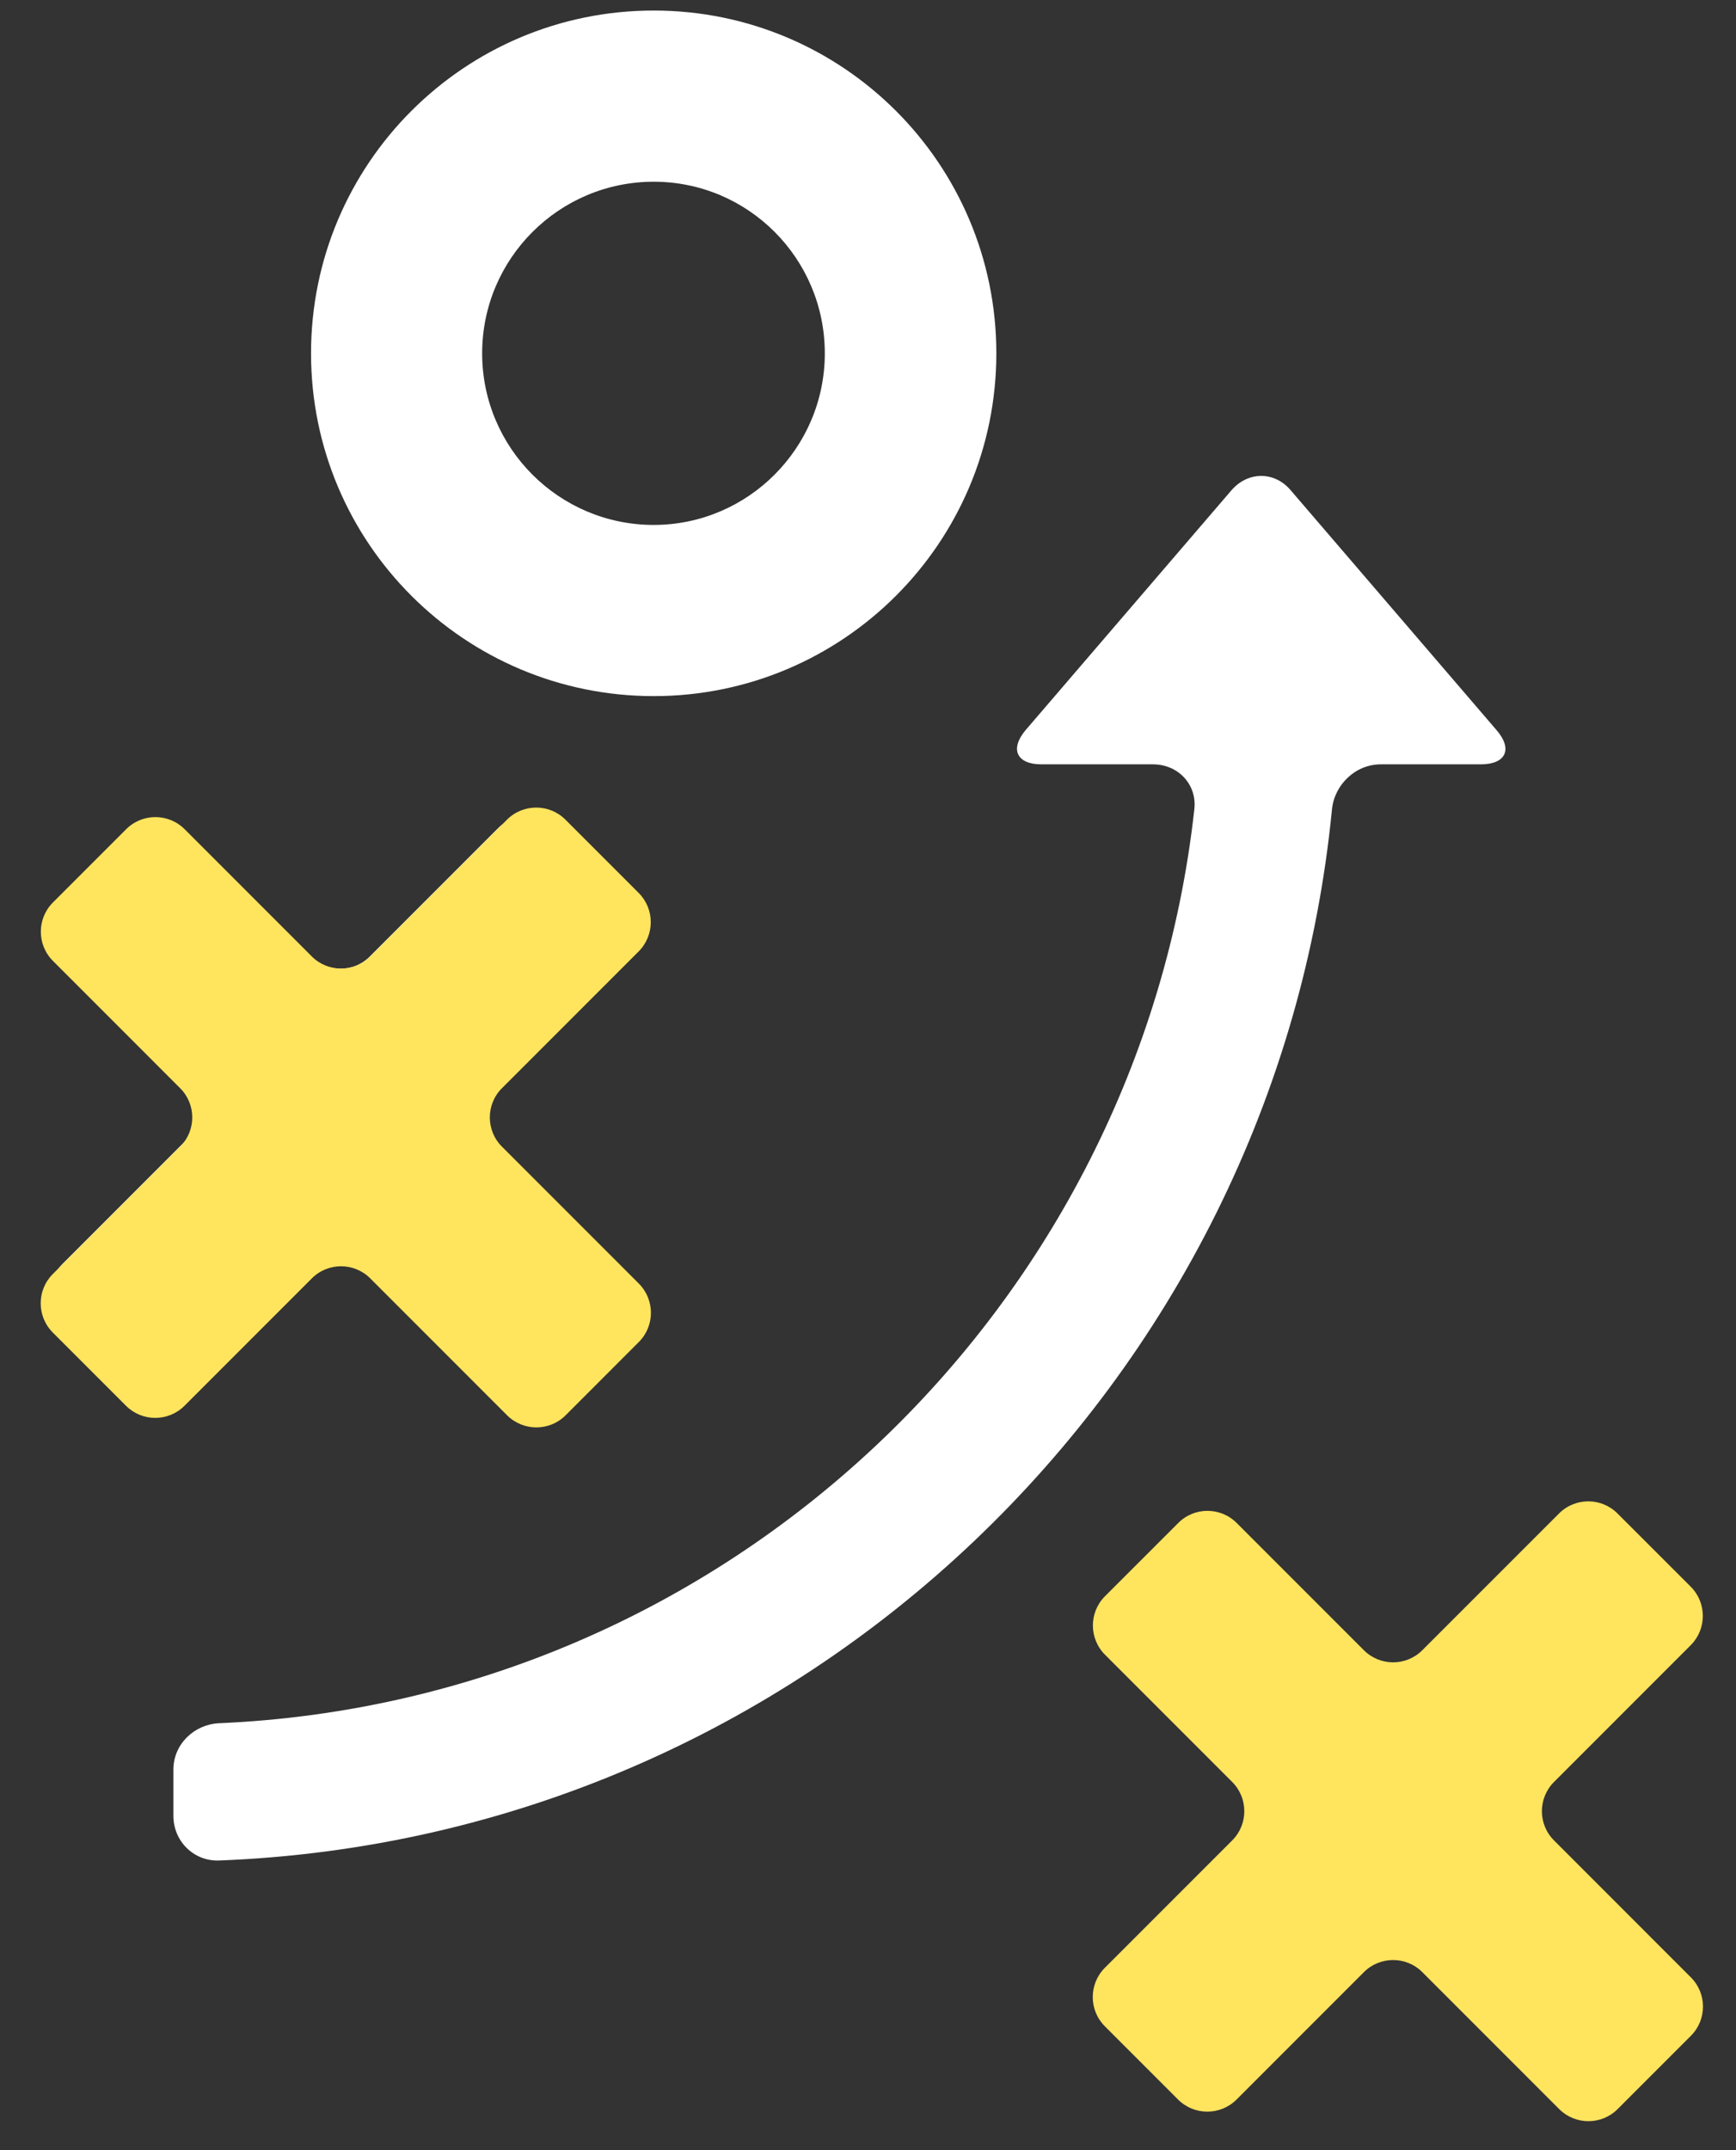
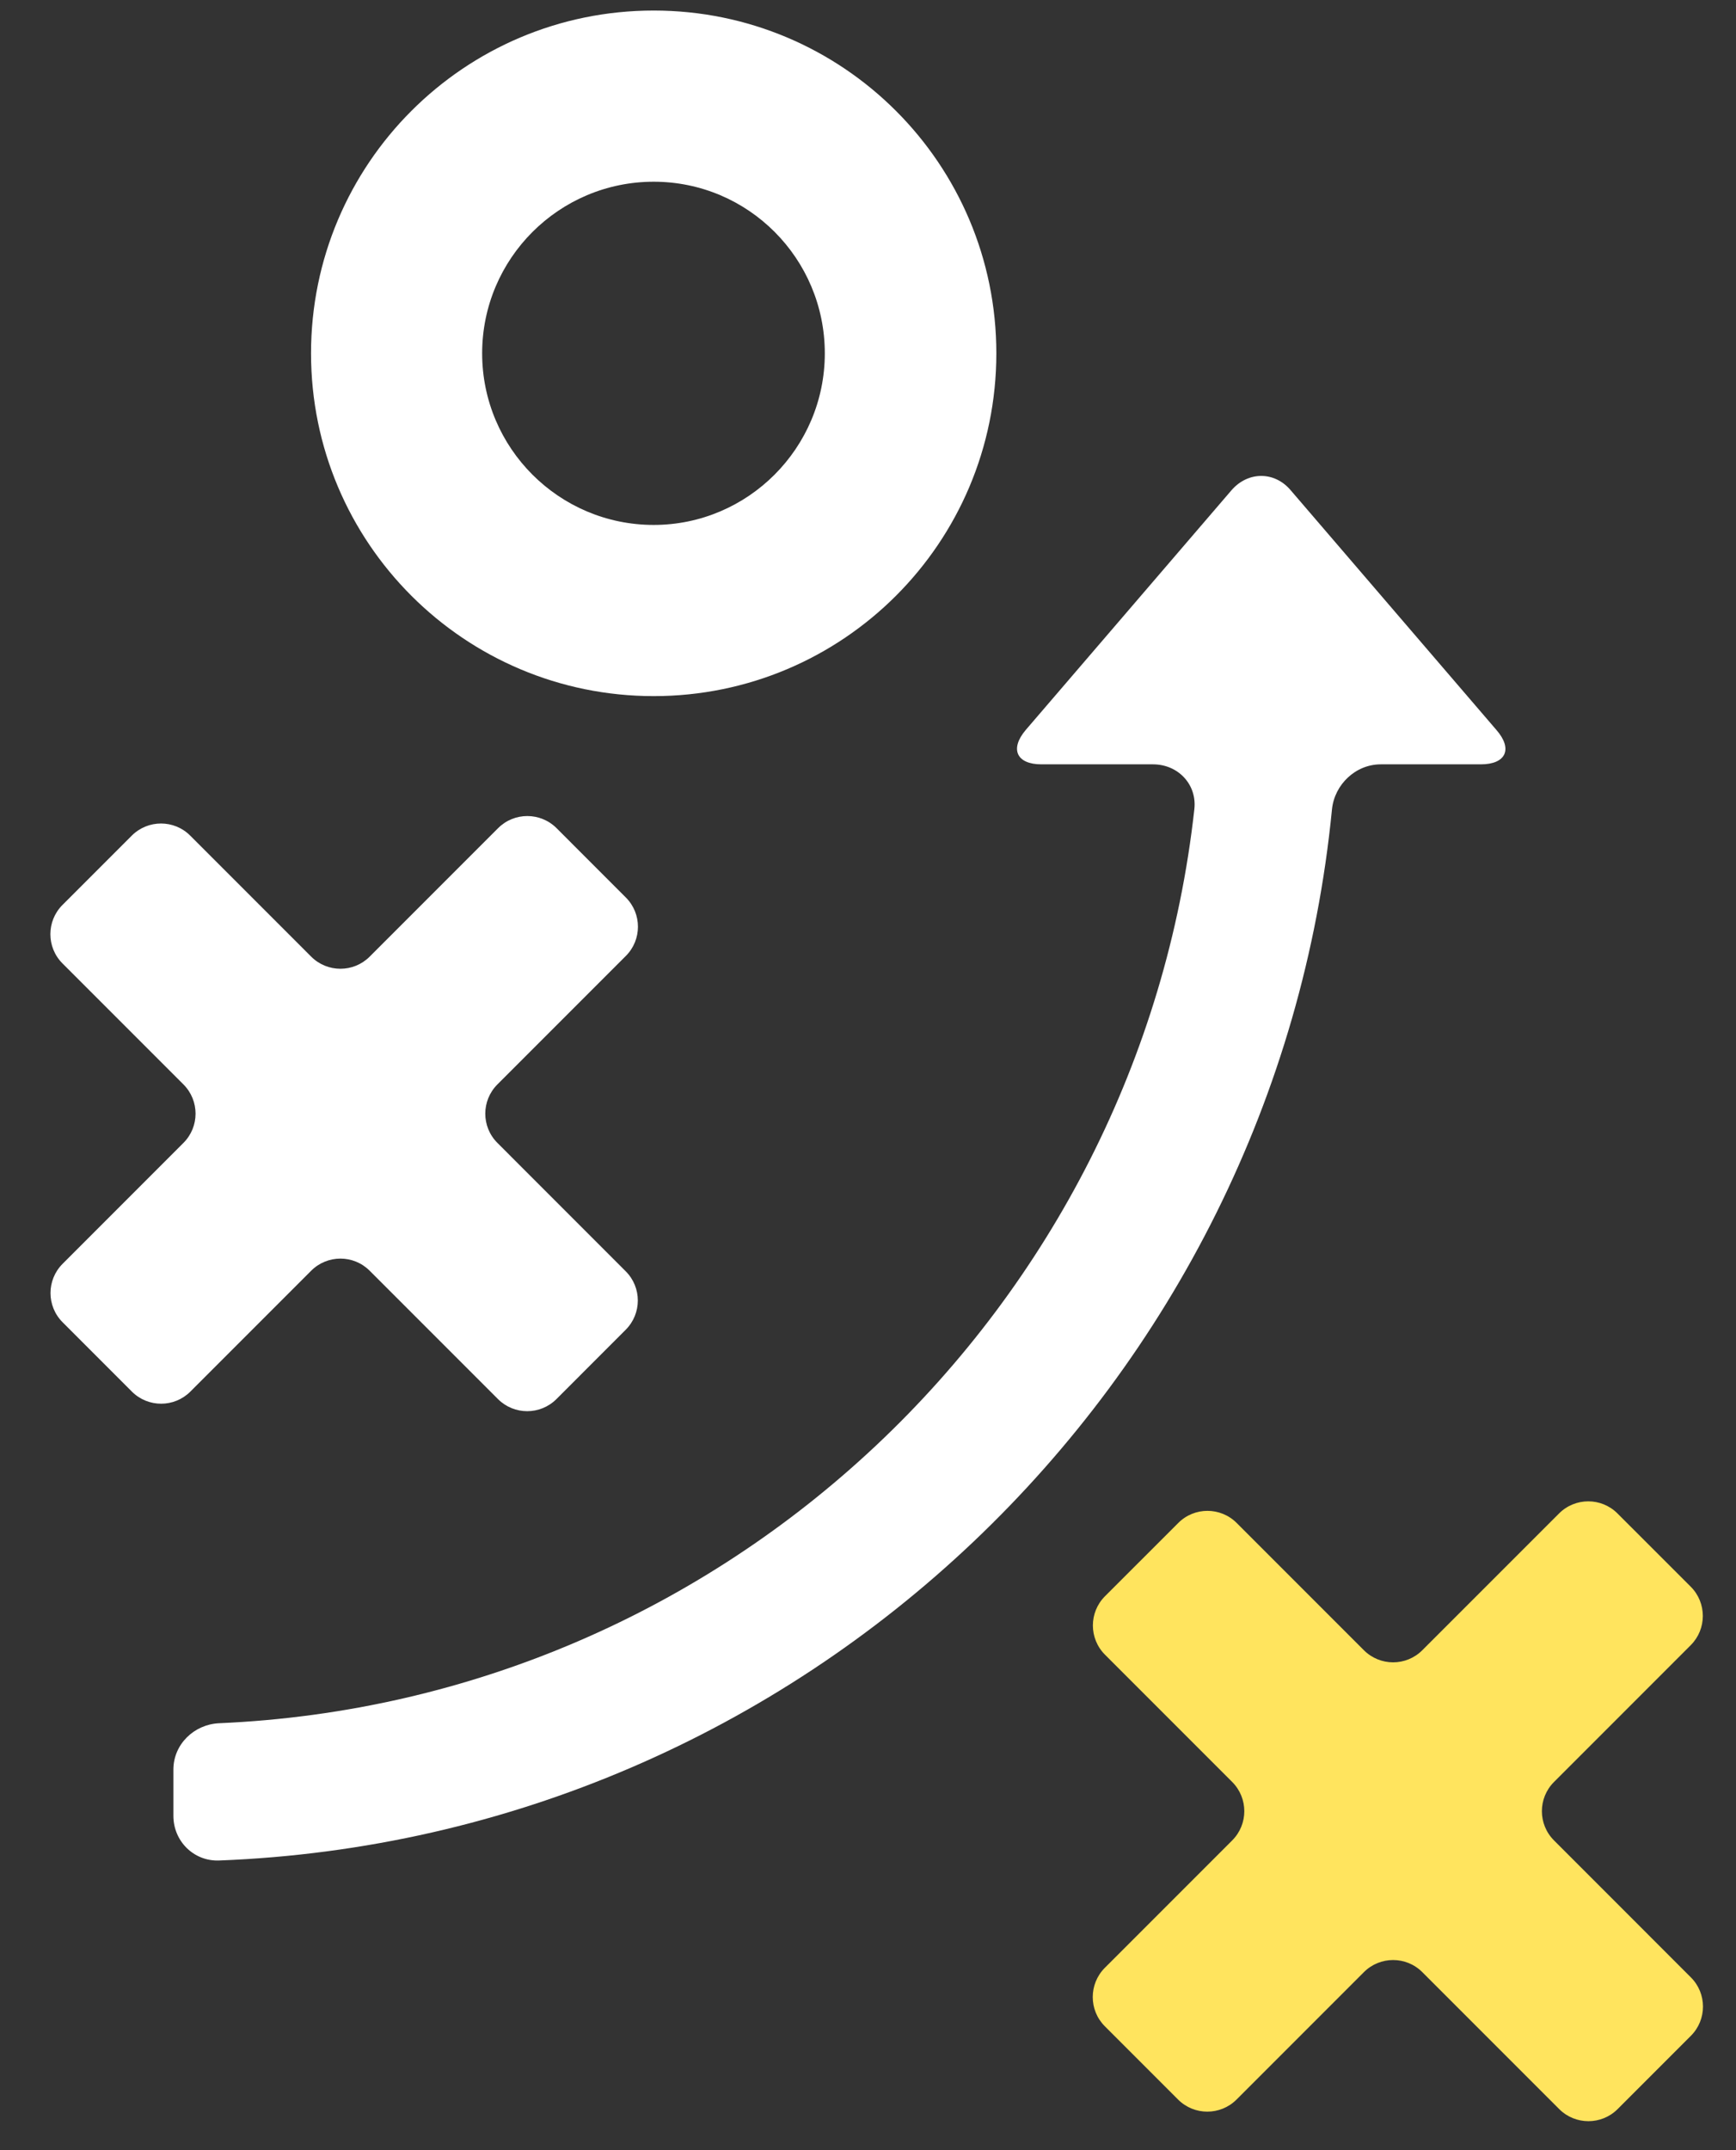
<svg xmlns="http://www.w3.org/2000/svg" width="42" height="52" viewBox="0 0 42 52" fill="none">
  <rect x="0" y="0" width="42" height="52" fill="#333333" stroke="none" />
  <path d="M12.034 27.64C11.643 27.25 11.643 26.617 12.034 26.226L15.141 23.119C15.532 22.729 15.532 22.095 15.141 21.705L13.465 20.028C13.074 19.638 12.441 19.638 12.051 20.028L8.943 23.136C8.553 23.526 7.92 23.526 7.529 23.136L4.602 20.209C4.212 19.818 3.579 19.818 3.188 20.209L1.512 21.885C1.121 22.276 1.121 22.909 1.512 23.3L4.438 26.226C4.829 26.617 4.829 27.25 4.438 27.64L1.515 30.564C1.124 30.955 1.124 31.588 1.515 31.978L3.191 33.655C3.582 34.045 4.215 34.045 4.605 33.655L7.529 30.731C7.92 30.341 8.553 30.341 8.943 30.731L12.048 33.836C12.438 34.226 13.071 34.226 13.462 33.836L15.138 32.159C15.529 31.768 15.529 31.135 15.138 30.745L12.034 27.64Z" fill="white" />
  <path d="M37.425 44.511C37.034 44.12 37.034 43.487 37.425 43.096L40.532 39.989C40.922 39.599 40.922 38.965 40.532 38.575L38.855 36.898C38.465 36.508 37.832 36.508 37.441 36.898L34.334 40.006C33.943 40.396 33.31 40.396 32.92 40.006L29.993 37.079C29.602 36.688 28.969 36.688 28.579 37.079L26.902 38.756C26.512 39.146 26.512 39.779 26.902 40.17L29.829 43.096C30.219 43.487 30.219 44.12 29.829 44.511L26.905 47.434C26.515 47.825 26.515 48.458 26.905 48.849L28.582 50.525C28.972 50.916 29.605 50.916 29.996 50.525L32.92 47.601C33.31 47.211 33.943 47.211 34.334 47.601L37.438 50.706C37.829 51.096 38.462 51.096 38.852 50.706L40.529 49.029C40.92 48.639 40.92 48.005 40.529 47.615L37.425 44.511Z" fill="white" />
  <path d="M35.825 18.485C36.435 18.485 36.605 18.115 36.205 17.655L31.225 11.855C30.835 11.395 30.195 11.395 29.795 11.855L24.815 17.655C24.425 18.115 24.595 18.485 25.195 18.485H27.895C28.505 18.485 28.965 18.975 28.895 19.575C27.555 31.645 17.585 41.145 5.295 41.675C4.695 41.705 4.195 42.185 4.195 42.795V43.915C4.195 44.525 4.685 45.015 5.295 44.995C19.405 44.455 30.865 33.475 32.225 19.575C32.285 18.975 32.795 18.485 33.405 18.485H35.825Z" fill="white" />
  <path fill-rule="evenodd" clip-rule="evenodd" d="M15.815 16.835C20.395 16.835 24.105 13.125 24.105 8.545C24.105 3.965 20.395 0.255 15.815 0.255C11.235 0.255 7.525 3.965 7.525 8.545C7.525 13.125 11.235 16.835 15.815 16.835ZM15.815 4.395C18.105 4.395 19.955 6.255 19.955 8.545C19.955 10.835 18.095 12.695 15.815 12.695C13.525 12.695 11.665 10.835 11.665 8.545C11.665 6.255 13.525 4.395 15.815 4.395Z" fill="white" />
-   <path d="M12.144 27.731C11.753 27.34 11.753 26.707 12.144 26.317L15.452 23.009C15.842 22.618 15.842 21.985 15.452 21.595L13.68 19.823C13.29 19.433 12.656 19.433 12.266 19.823L8.958 23.131C8.568 23.521 7.934 23.521 7.544 23.131L4.467 20.054C4.076 19.663 3.443 19.663 3.052 20.054L1.281 21.825C0.89 22.216 0.89 22.849 1.281 23.239L4.358 26.317C4.749 26.707 4.749 27.34 4.358 27.731L1.277 30.812C0.887 31.202 0.887 31.835 1.277 32.226L3.049 33.998C3.439 34.388 4.072 34.388 4.463 33.998L7.544 30.917C7.934 30.526 8.568 30.526 8.958 30.917L12.269 34.228C12.66 34.618 13.293 34.618 13.684 34.228L15.455 32.456C15.846 32.066 15.846 31.433 15.455 31.042L12.144 27.731Z" fill="#FFE45E" />
  <path d="M37.597 44.509C37.206 44.119 37.206 43.486 37.597 43.095L40.905 39.787C41.295 39.397 41.295 38.764 40.905 38.373L39.133 36.602C38.743 36.211 38.109 36.211 37.719 36.602L34.411 39.909C34.021 40.3 33.388 40.3 32.997 39.909L29.92 36.832C29.529 36.441 28.896 36.441 28.506 36.832L26.734 38.603C26.343 38.994 26.343 39.627 26.734 40.018L29.811 43.095C30.202 43.486 30.202 44.119 29.811 44.509L26.73 47.59C26.34 47.981 26.34 48.614 26.73 49.004L28.502 50.776C28.892 51.166 29.526 51.166 29.916 50.776L32.997 47.695C33.388 47.304 34.021 47.304 34.411 47.695L37.722 51.006C38.113 51.397 38.746 51.397 39.137 51.006L40.908 49.235C41.299 48.844 41.299 48.211 40.908 47.821L37.597 44.509Z" fill="#FFE45E" />
</svg>